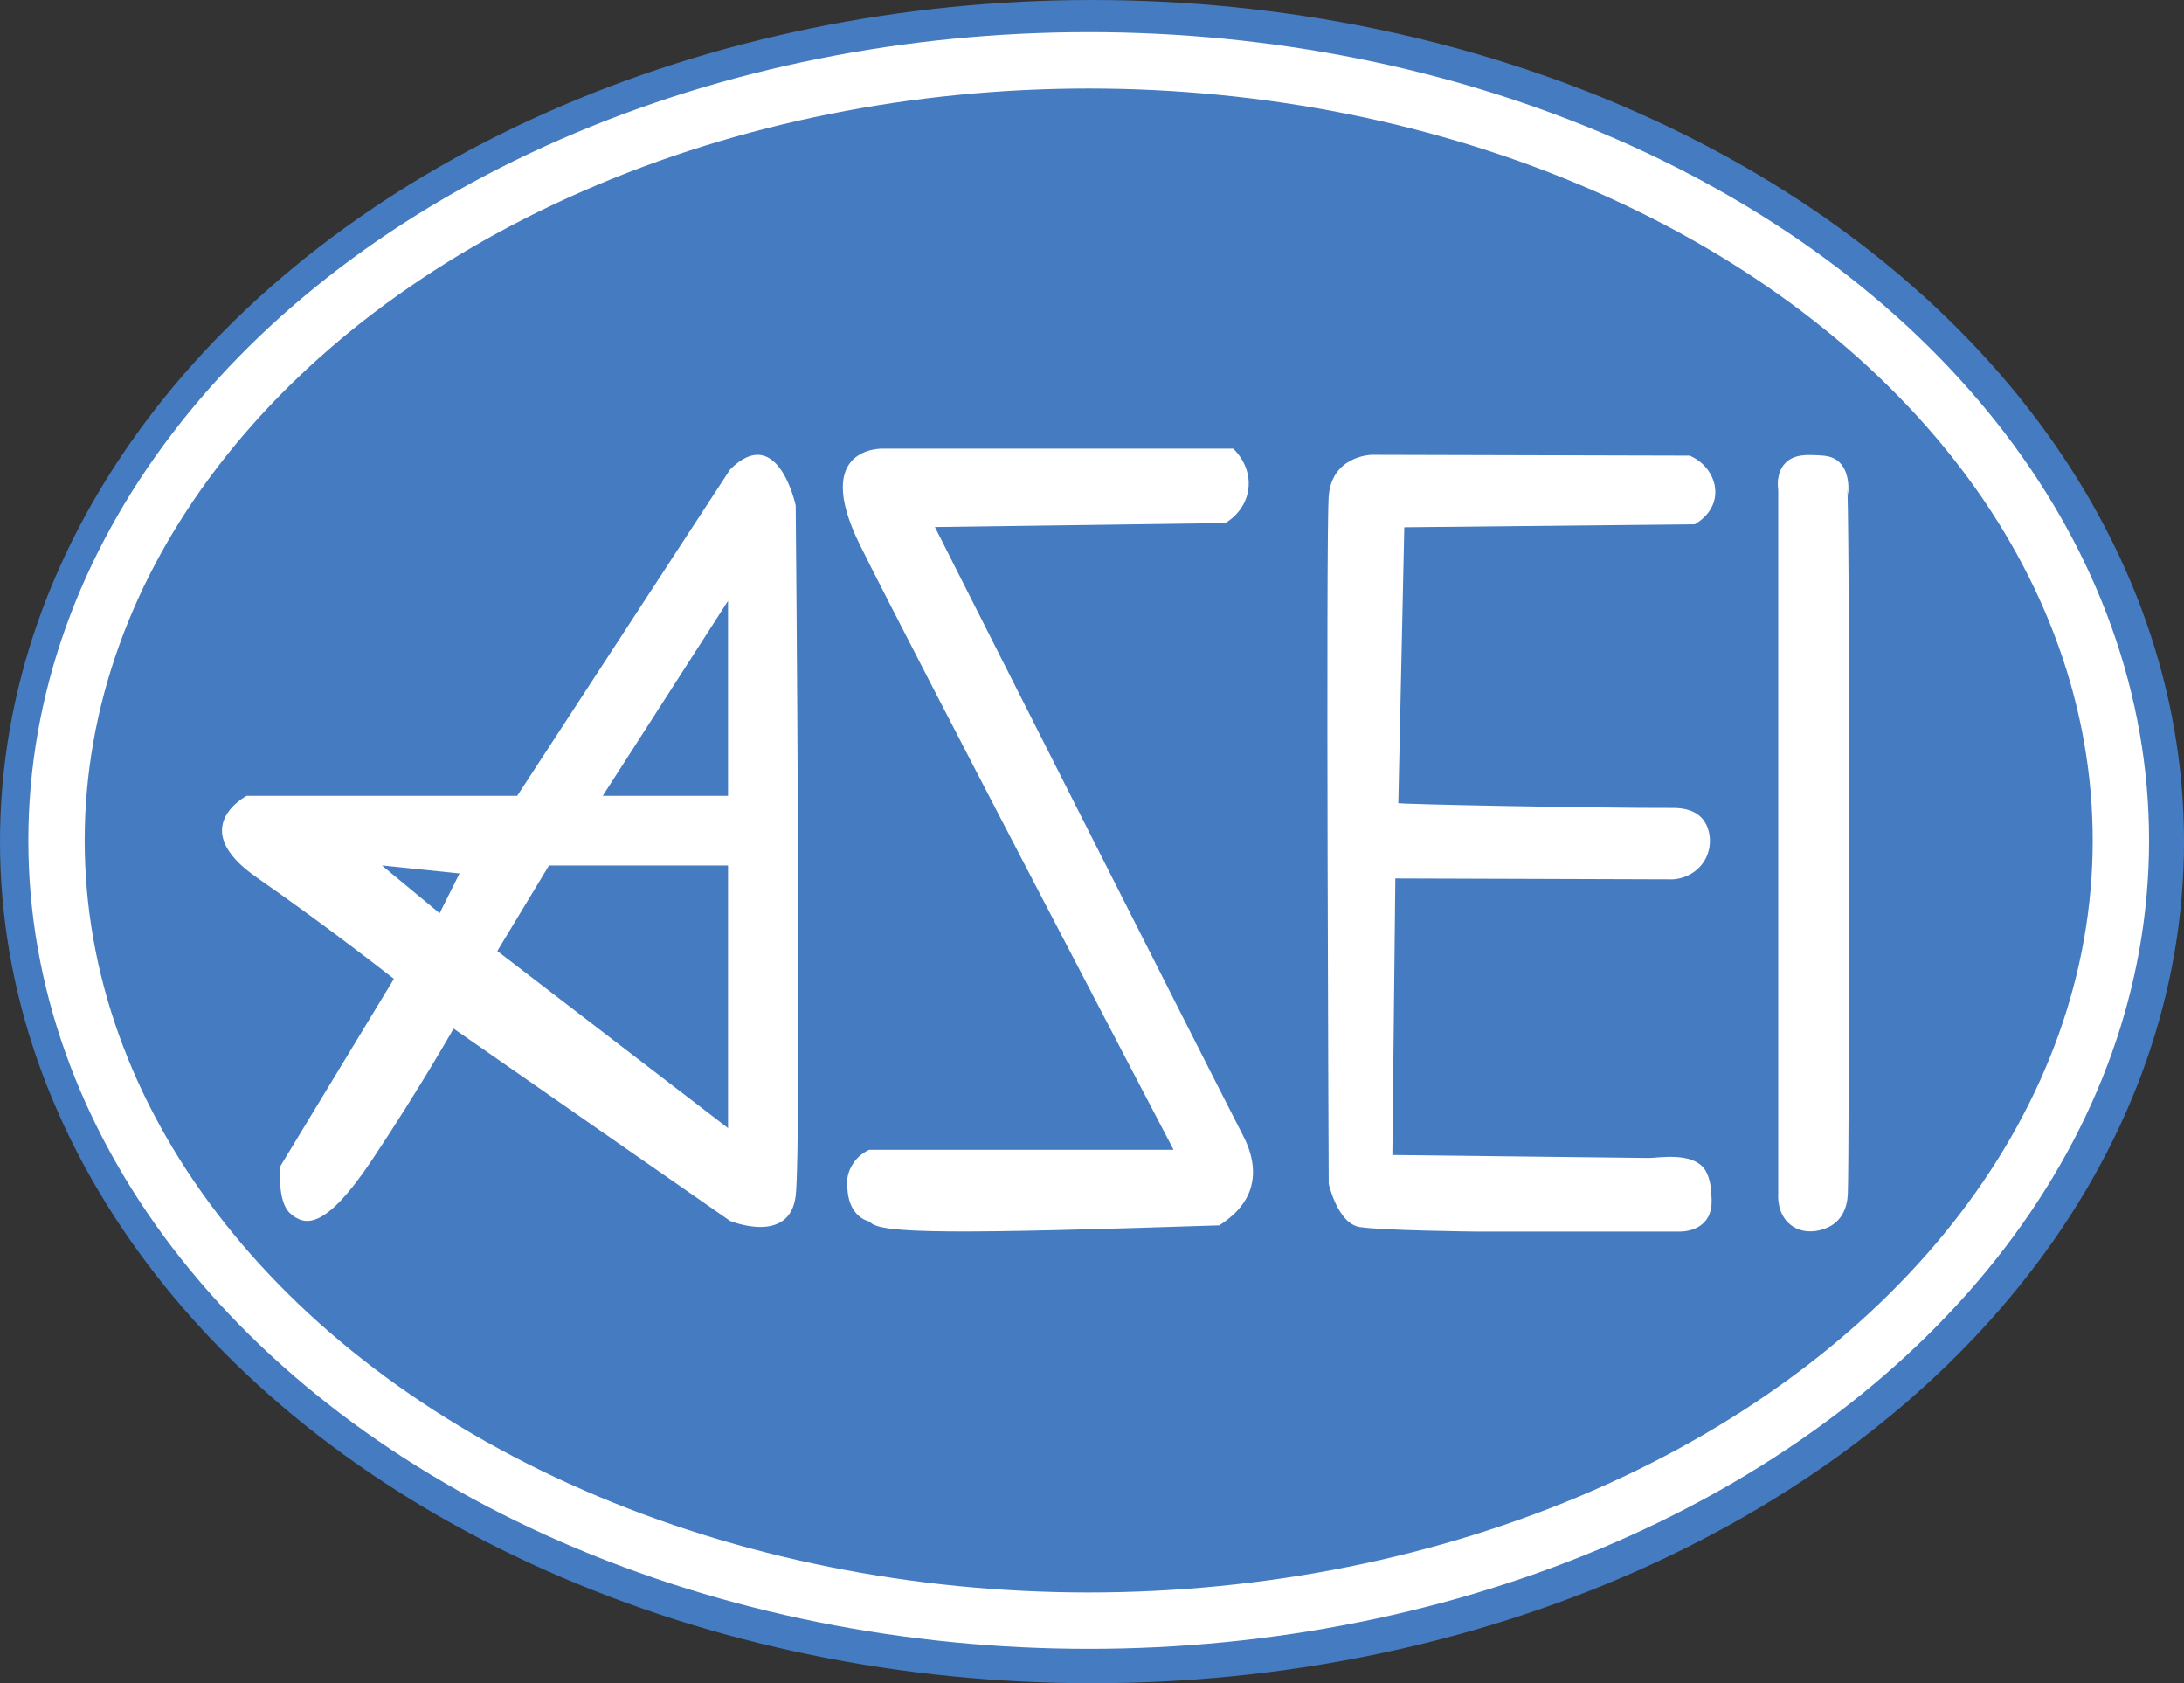
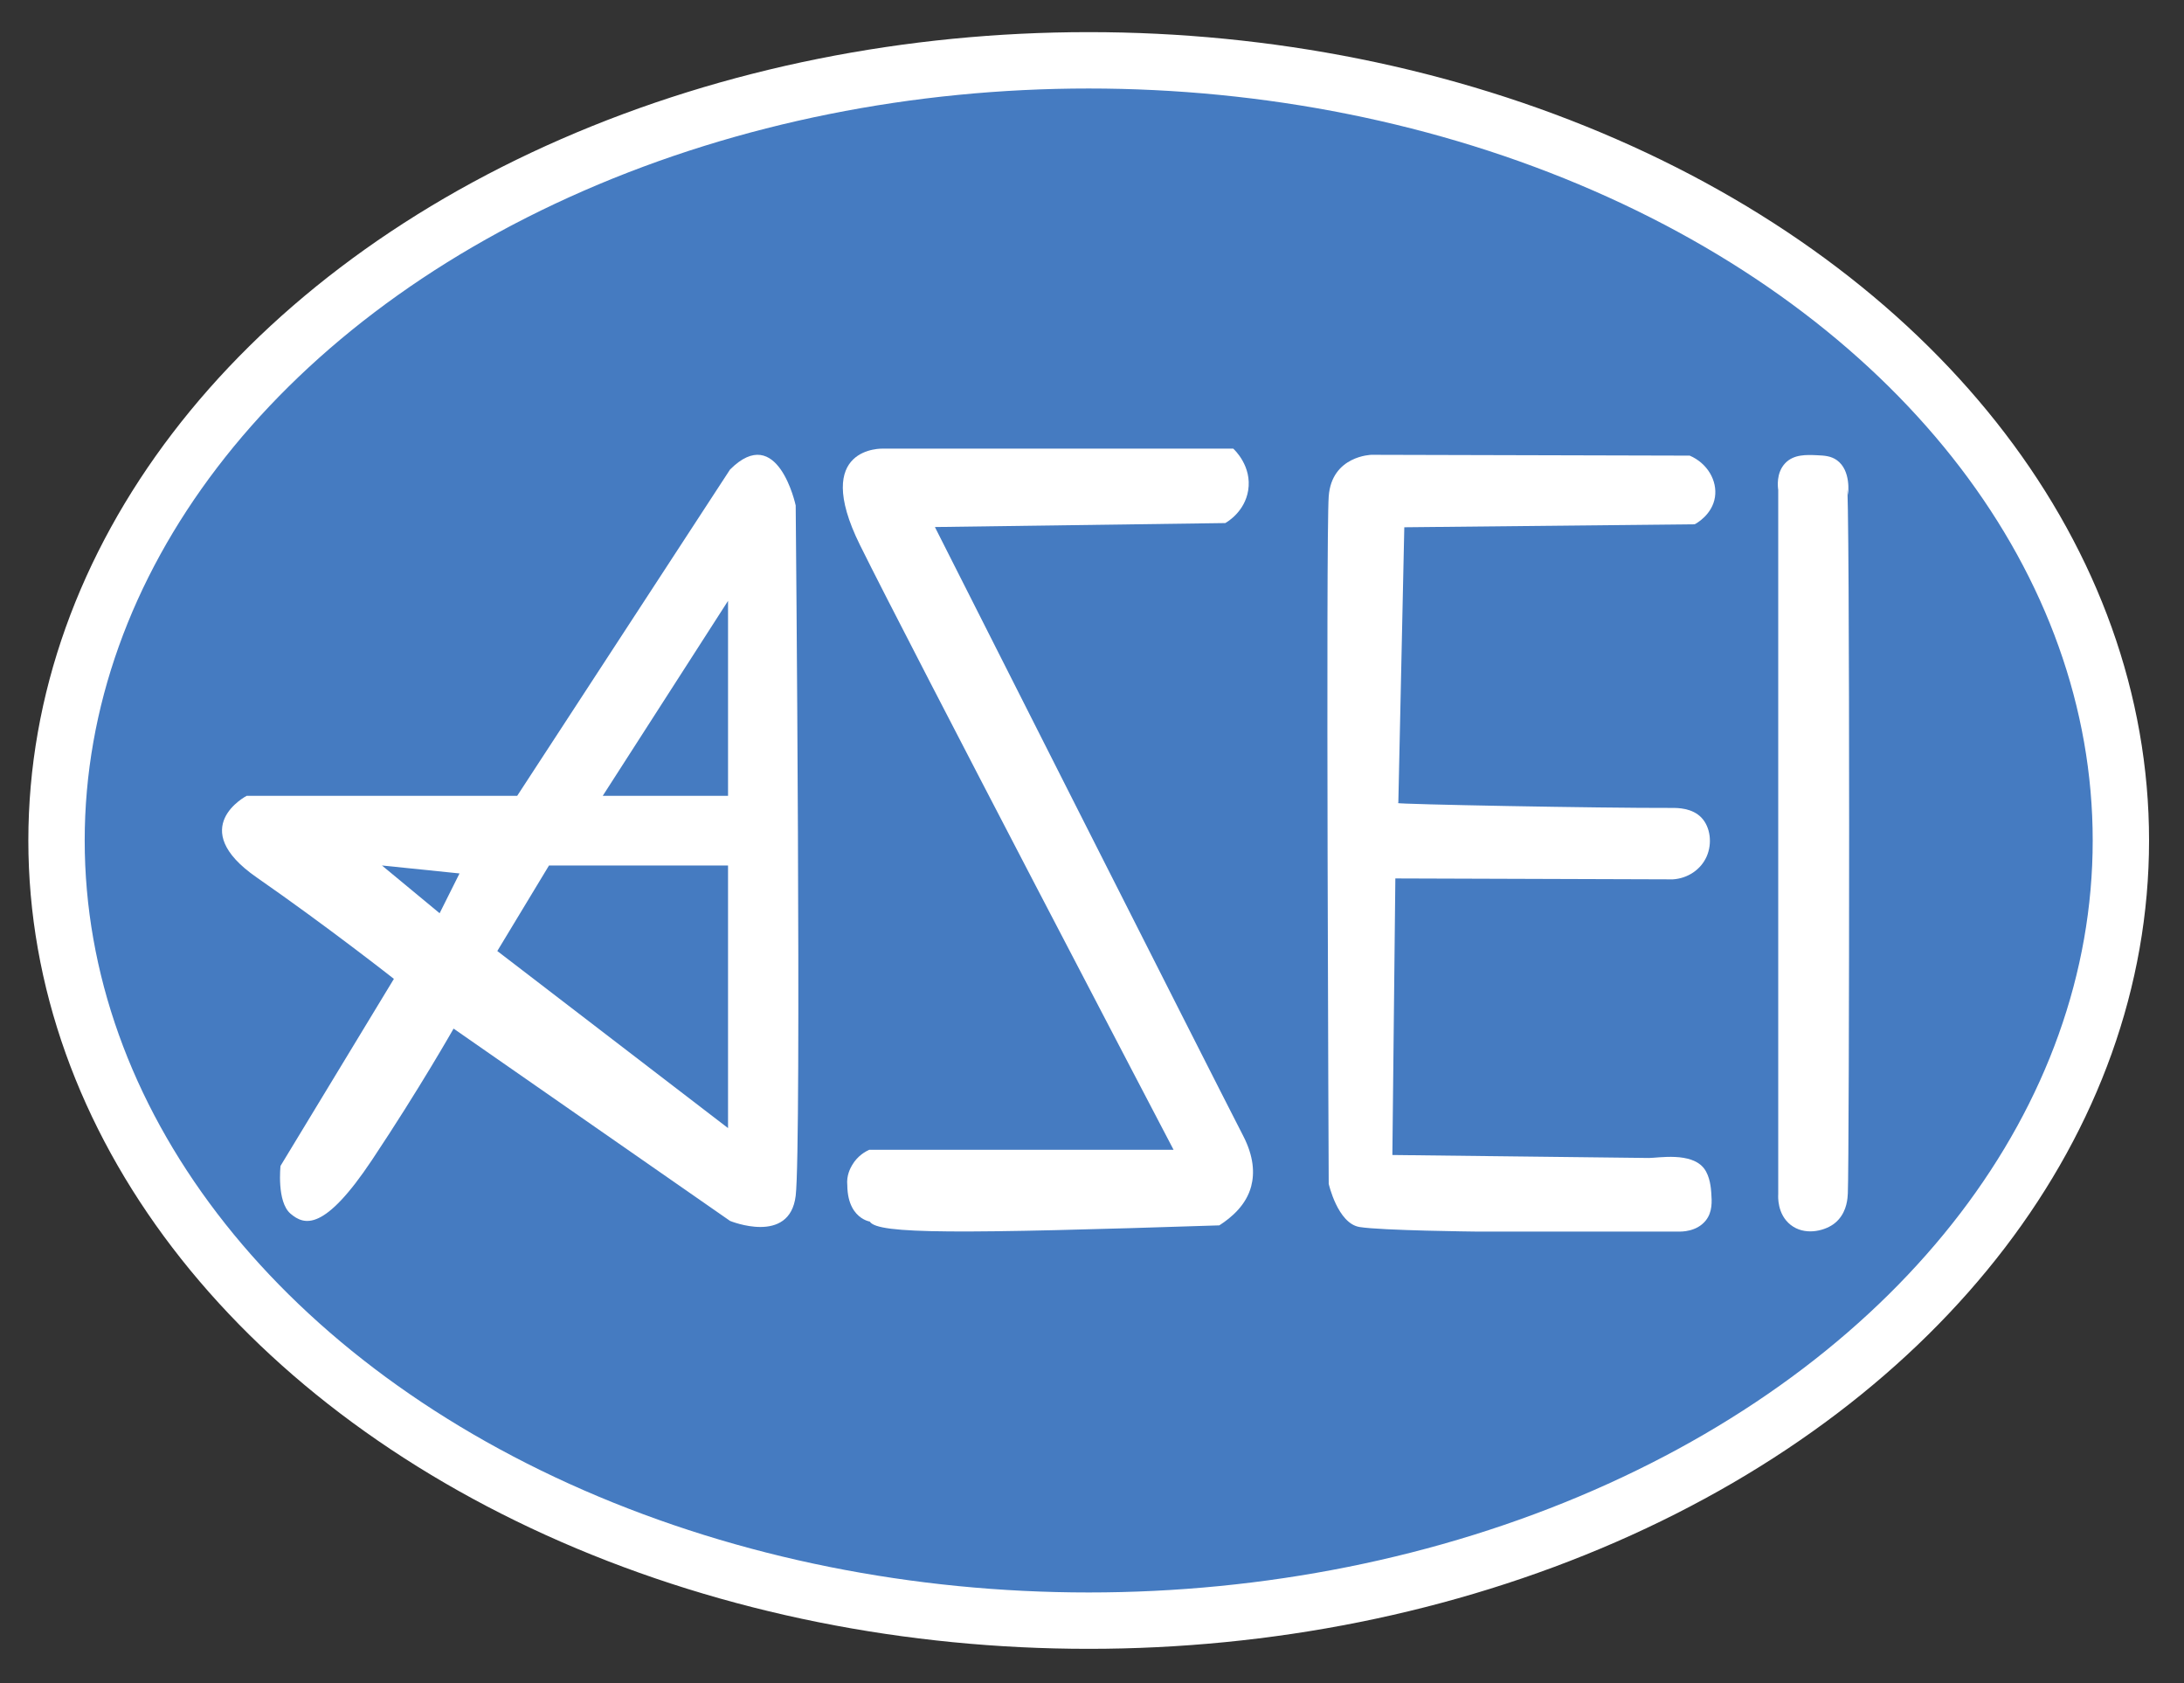
<svg xmlns="http://www.w3.org/2000/svg" id="_レイヤー_1" data-name="レイヤー_1" viewBox="0 0 930.07 716.61">
  <rect x="0" y="0" width="930.07" height="716.61" fill="#333333" stroke="none" />
  <defs>
    <style>
      .cls-1 {
        fill: #fff;
      }

      .cls-2 {
        stroke: #fff;
        stroke-miterlimit: 10;
        stroke-width: 24px;
      }

      .cls-2, .cls-3 {
        fill: #457bc1;
      }
    </style>
  </defs>
-   <ellipse class="cls-3" cx="465.04" cy="358.31" rx="465.04" ry="358.31" />
  <rect class="cls-3" x="314.26" y="550.51" width="327.81" height="101.65" />
  <g>
    <path class="cls-1" d="M353.33,572.69l8.73,23.64h-3.09l-1.92-5.34h-11.07l-1.89,5.34h-3.12l8.73-23.64h3.63ZM346.86,588.59h9.36l-4.68-13.11-4.68,13.11Z" />
    <path class="cls-1" d="M374.07,572.69v15.18c0,1.23.24,2.61.9,3.69,1.14,1.92,3.72,2.82,5.85,2.82s4.77-.9,5.88-2.82c.66-1.11.87-2.4.87-3.69v-15.18h2.97v14.85c0,2.22-.54,4.38-1.89,6.21-1.74,2.37-4.98,3.24-7.8,3.24s-6.09-.87-7.86-3.24c-1.32-1.8-1.86-4.02-1.86-6.21v-14.85h2.94Z" />
    <path class="cls-1" d="M420.26,572.69v2.58h-7.95v21.06h-2.97v-21.06h-7.95v-2.58h18.87Z" />
    <path class="cls-1" d="M445.58,574.91c2.46,2.55,3.51,6.12,3.51,9.6s-1.05,7.08-3.51,9.6c-1.83,1.86-4.59,2.88-7.17,2.88s-5.31-1.02-7.14-2.88c-2.49-2.49-3.51-6.15-3.51-9.6s1.05-7.05,3.51-9.6c1.77-1.86,4.59-2.88,7.14-2.88s5.37,1.02,7.17,2.88ZM432.96,577.22c-1.74,2.13-2.19,4.59-2.19,7.29s.45,5.1,2.19,7.29c1.38,1.74,3.27,2.58,5.46,2.58s4.05-.84,5.46-2.58c1.77-2.13,2.22-4.59,2.22-7.29s-.45-5.07-2.19-7.29c-1.29-1.65-3.3-2.58-5.49-2.58s-4.05.84-5.46,2.58Z" />
    <path class="cls-1" d="M464.69,572.69l6.51,20.1,6.51-20.1h4.14v23.64h-2.94v-20.16l-6.54,20.16h-2.34l-6.51-20.16v20.16h-2.97v-23.64h4.14Z" />
    <path class="cls-1" d="M511.13,574.91c2.46,2.55,3.51,6.12,3.51,9.6s-1.05,7.08-3.51,9.6c-1.83,1.86-4.59,2.88-7.17,2.88s-5.31-1.02-7.14-2.88c-2.49-2.49-3.51-6.15-3.51-9.6s1.05-7.05,3.51-9.6c1.77-1.86,4.59-2.88,7.14-2.88s5.37,1.02,7.17,2.88ZM498.5,577.22c-1.74,2.13-2.19,4.59-2.19,7.29s.45,5.1,2.19,7.29c1.38,1.74,3.27,2.58,5.46,2.58s4.05-.84,5.46-2.58c1.77-2.13,2.22-4.59,2.22-7.29s-.45-5.07-2.19-7.29c-1.29-1.65-3.3-2.58-5.49-2.58s-4.05.84-5.46,2.58Z" />
    <path class="cls-1" d="M537.17,572.69c3.75,0,6.78,2.04,6.78,6.06,0,2.55-1.2,4.08-3.45,5.1,2.79,1.02,4.32,2.76,4.32,5.82,0,2.19-.9,4.26-2.73,5.52-1.26.84-3.06,1.14-4.56,1.14h-11.22v-23.64h10.86ZM529.28,583.04h7.26c2.52,0,4.41-1.23,4.41-3.93s-1.92-3.84-4.41-3.84h-7.26v7.77ZM529.28,593.75h7.68c2.64,0,4.86-1.41,4.86-4.26s-2.28-4.17-4.95-4.17h-7.59v8.43Z" />
    <path class="cls-1" d="M559.34,596.33h-2.97v-23.64h2.97v23.64Z" />
    <path class="cls-1" d="M574.76,572.69v21.06h11.94v2.58h-14.91v-23.64h2.97Z" />
    <path class="cls-1" d="M614.6,572.69v2.58h-13.56v7.62h11.91v2.58h-11.91v8.28h13.83v2.58h-16.77v-23.64h16.5Z" />
    <path class="cls-1" d="M375.3,644.33h-2.97v-23.64h2.97v23.64Z" />
    <path class="cls-1" d="M390.66,620.69l13.5,19.2v-19.2h2.97v23.64h-2.97l-13.5-19.2v19.2h-2.94v-23.64h2.94Z" />
-     <path class="cls-1" d="M427.85,620.69c2.1,0,4.23.51,6.03,1.74,3.39,2.31,4.38,6.42,4.38,10.29,0,4.26-1.5,8.58-5.52,10.53-1.53.72-3.21,1.08-4.89,1.08h-8.1v-23.64h8.1ZM422.72,641.75h5.1c5.25,0,7.44-4.62,7.44-9.24s-2.19-9.24-7.44-9.24h-5.1v18.48Z" />
    <path class="cls-1" d="M452.87,620.69v15.18c0,1.23.24,2.61.9,3.69,1.14,1.92,3.72,2.82,5.85,2.82s4.77-.9,5.88-2.82c.66-1.11.87-2.4.87-3.69v-15.18h2.97v14.85c0,2.22-.54,4.38-1.89,6.21-1.74,2.37-4.98,3.24-7.8,3.24s-6.09-.87-7.86-3.24c-1.32-1.8-1.86-4.02-1.86-6.21v-14.85h2.94Z" />
    <path class="cls-1" d="M494.78,627.35c-.18-3.33-1.92-4.71-5.16-4.71-2.37,0-5.04.87-5.04,3.69,0,1.23.6,2.22,1.62,2.82.93.54,2.16,1.08,4.71,2.01,3,1.08,4.62,1.77,5.82,2.76,1.17.96,1.71,2.58,1.71,4.05,0,2.4-1.23,4.47-3.27,5.76-1.44.93-3.51,1.26-5.22,1.26-2.97,0-6.03-.96-7.8-3.48-.96-1.35-1.26-2.7-1.29-4.32h3.15c.03,1.14.21,2.19.9,3.12,1.08,1.5,3.15,2.07,4.92,2.07,2.46,0,5.61-1.29,5.61-4.2,0-1.2-.57-2.07-1.59-2.7-1.05-.69-2.94-1.35-4.17-1.77-2.85-.99-4.65-1.68-6.03-2.67-1.41-1.02-2.07-2.67-2.07-4.35,0-4.56,4.02-6.66,8.1-6.66,2.58,0,5.13.78,6.69,2.94.99,1.32,1.29,2.85,1.47,4.38h-3.06Z" />
    <path class="cls-1" d="M525.92,620.69v2.58h-7.95v21.06h-2.97v-21.06h-7.95v-2.58h18.87Z" />
-     <path class="cls-1" d="M548.03,620.69c1.5,0,3.36.24,4.62,1.08,1.86,1.2,2.73,3.03,2.73,5.19,0,1.86-.63,3.69-2.1,4.89-.78.66-1.53.93-2.46,1.26,1.2.3,2.25.63,3,1.68.69.99,1.02,2.22,1.02,3.39v1.74c0,.45.09,1.44.15,1.89.12.96.3,1.53,1.05,2.16v.36h-3.42c-.72-1.38-.72-2.37-.72-3.87v-2.01c0-2.97-2.04-4.17-4.8-4.17h-7.26v10.05h-2.97v-23.64h11.16ZM539.84,631.7h7.92c2.64,0,4.62-1.65,4.62-4.38,0-2.94-2.19-4.05-4.83-4.05h-7.71v8.43Z" />
    <path class="cls-1" d="M567.98,620.69l7.05,11.52,7.02-11.52h3.51l-9.06,14.37v9.27h-2.97v-9.27l-9.06-14.37h3.51Z" />
  </g>
  <ellipse class="cls-2" cx="463.63" cy="357.83" rx="439.56" ry="332.15" />
  <path class="cls-1" d="M338.84,215.15s-7.62-35.58-27.95-15.25l-90.64,138.92h-115.2s-26.26,13.55,4.24,34.73c30.49,21.18,58.45,43.2,58.45,43.2l-48.28,79.62s-1.69,15.25,4.24,20.33c5.93,5.08,14.4,7.62,34.73-22.87,20.33-30.49,34.73-55.91,34.73-55.91l117.74,81.88s25.41,10.45,27.95-10.73c2.54-21.18,0-293.93,0-293.93ZM187.21,388.8l-24.56-20.33,33.04,3.39-8.47,16.94ZM310.04,480.28l-98.26-75.39,22.02-36.42h76.24v111.81ZM310.04,338.82h-53.36l53.36-83.01v83.01Z" />
  <path class="cls-1" d="M525.18,191h-149.08s-30.82-1.35-9.9,41c20.92,42.35,133.57,257.51,133.57,257.51h-129.6c-1.35.61-4.91,2.43-7.29,6.53-.73,1.26-2.49,4.41-2.05,8.62.17,16.09,12.48,15.64,9.58,15.42,3.28,5.42,37.77,5.22,148.84,1.61,5.3-3.4,11.48-8.72,13.57-16.61,1.49-5.64,1.1-12.78-3.4-21.5-13.55-26.26-131.29-259.2-131.29-259.2l123.67-1.69c.98-.56,8.27-4.89,9.74-13.88,1.68-10.3-5.81-17.31-6.35-17.8Z" />
  <path class="cls-1" d="M719.58,193.98c-45.18-.12-90.35-.23-135.53-.35,0,0-16.94.35-18.21,17.71s0,292.66,0,292.66c0,0,3.81,16.87,13.13,18.39,9.32,1.52,49.55,1.94,49.55,1.94h86.4c1.03.03,7.57.14,11.44-4.65,2.97-3.68,2.66-8.15,2.4-11.84-.13-1.8-.49-6.93-3.02-10.3-5.39-7.19-19.58-4.54-23.52-4.54-2.96,0-109.27-1.27-109.27-1.27l1.27-117.74c39.39.13,78.78.26,118.16.39,6.35-.39,11.93-4.13,14.4-9.71,2.47-5.58,1.61-12.51-2.17-16.52-3.99-4.22-10.3-4.19-12.62-4.18-30.97.09-116.78-1.55-116.83-2.08,0-.01.04-.04.33-.09l2.54-117.32,123.67-1.27c.84-.45,7.47-4.14,8.62-11.54,1.09-7.02-3.22-14.45-10.74-17.69Z" />
  <path class="cls-1" d="M757.27,208.63v299.86c-.05.69-.54,8.4,5.26,12.97,5.87,4.62,13.97,2.73,18.13-.19,1.15-.8,1.94-1.65,2.24-1.98,3.66-4.05,3.91-9.21,4.01-11.22.64-13.13.98-303.45-.42-303.25-.07.01-.09.75.5,5.93.1-.74,1.33-10.47-4.73-14.82-2.52-1.81-5.28-1.98-8.47-2.12-4.5-.2-9.91-.44-13.55,3.39-3.96,4.15-3.14,10.28-2.96,11.44Z" />
</svg>